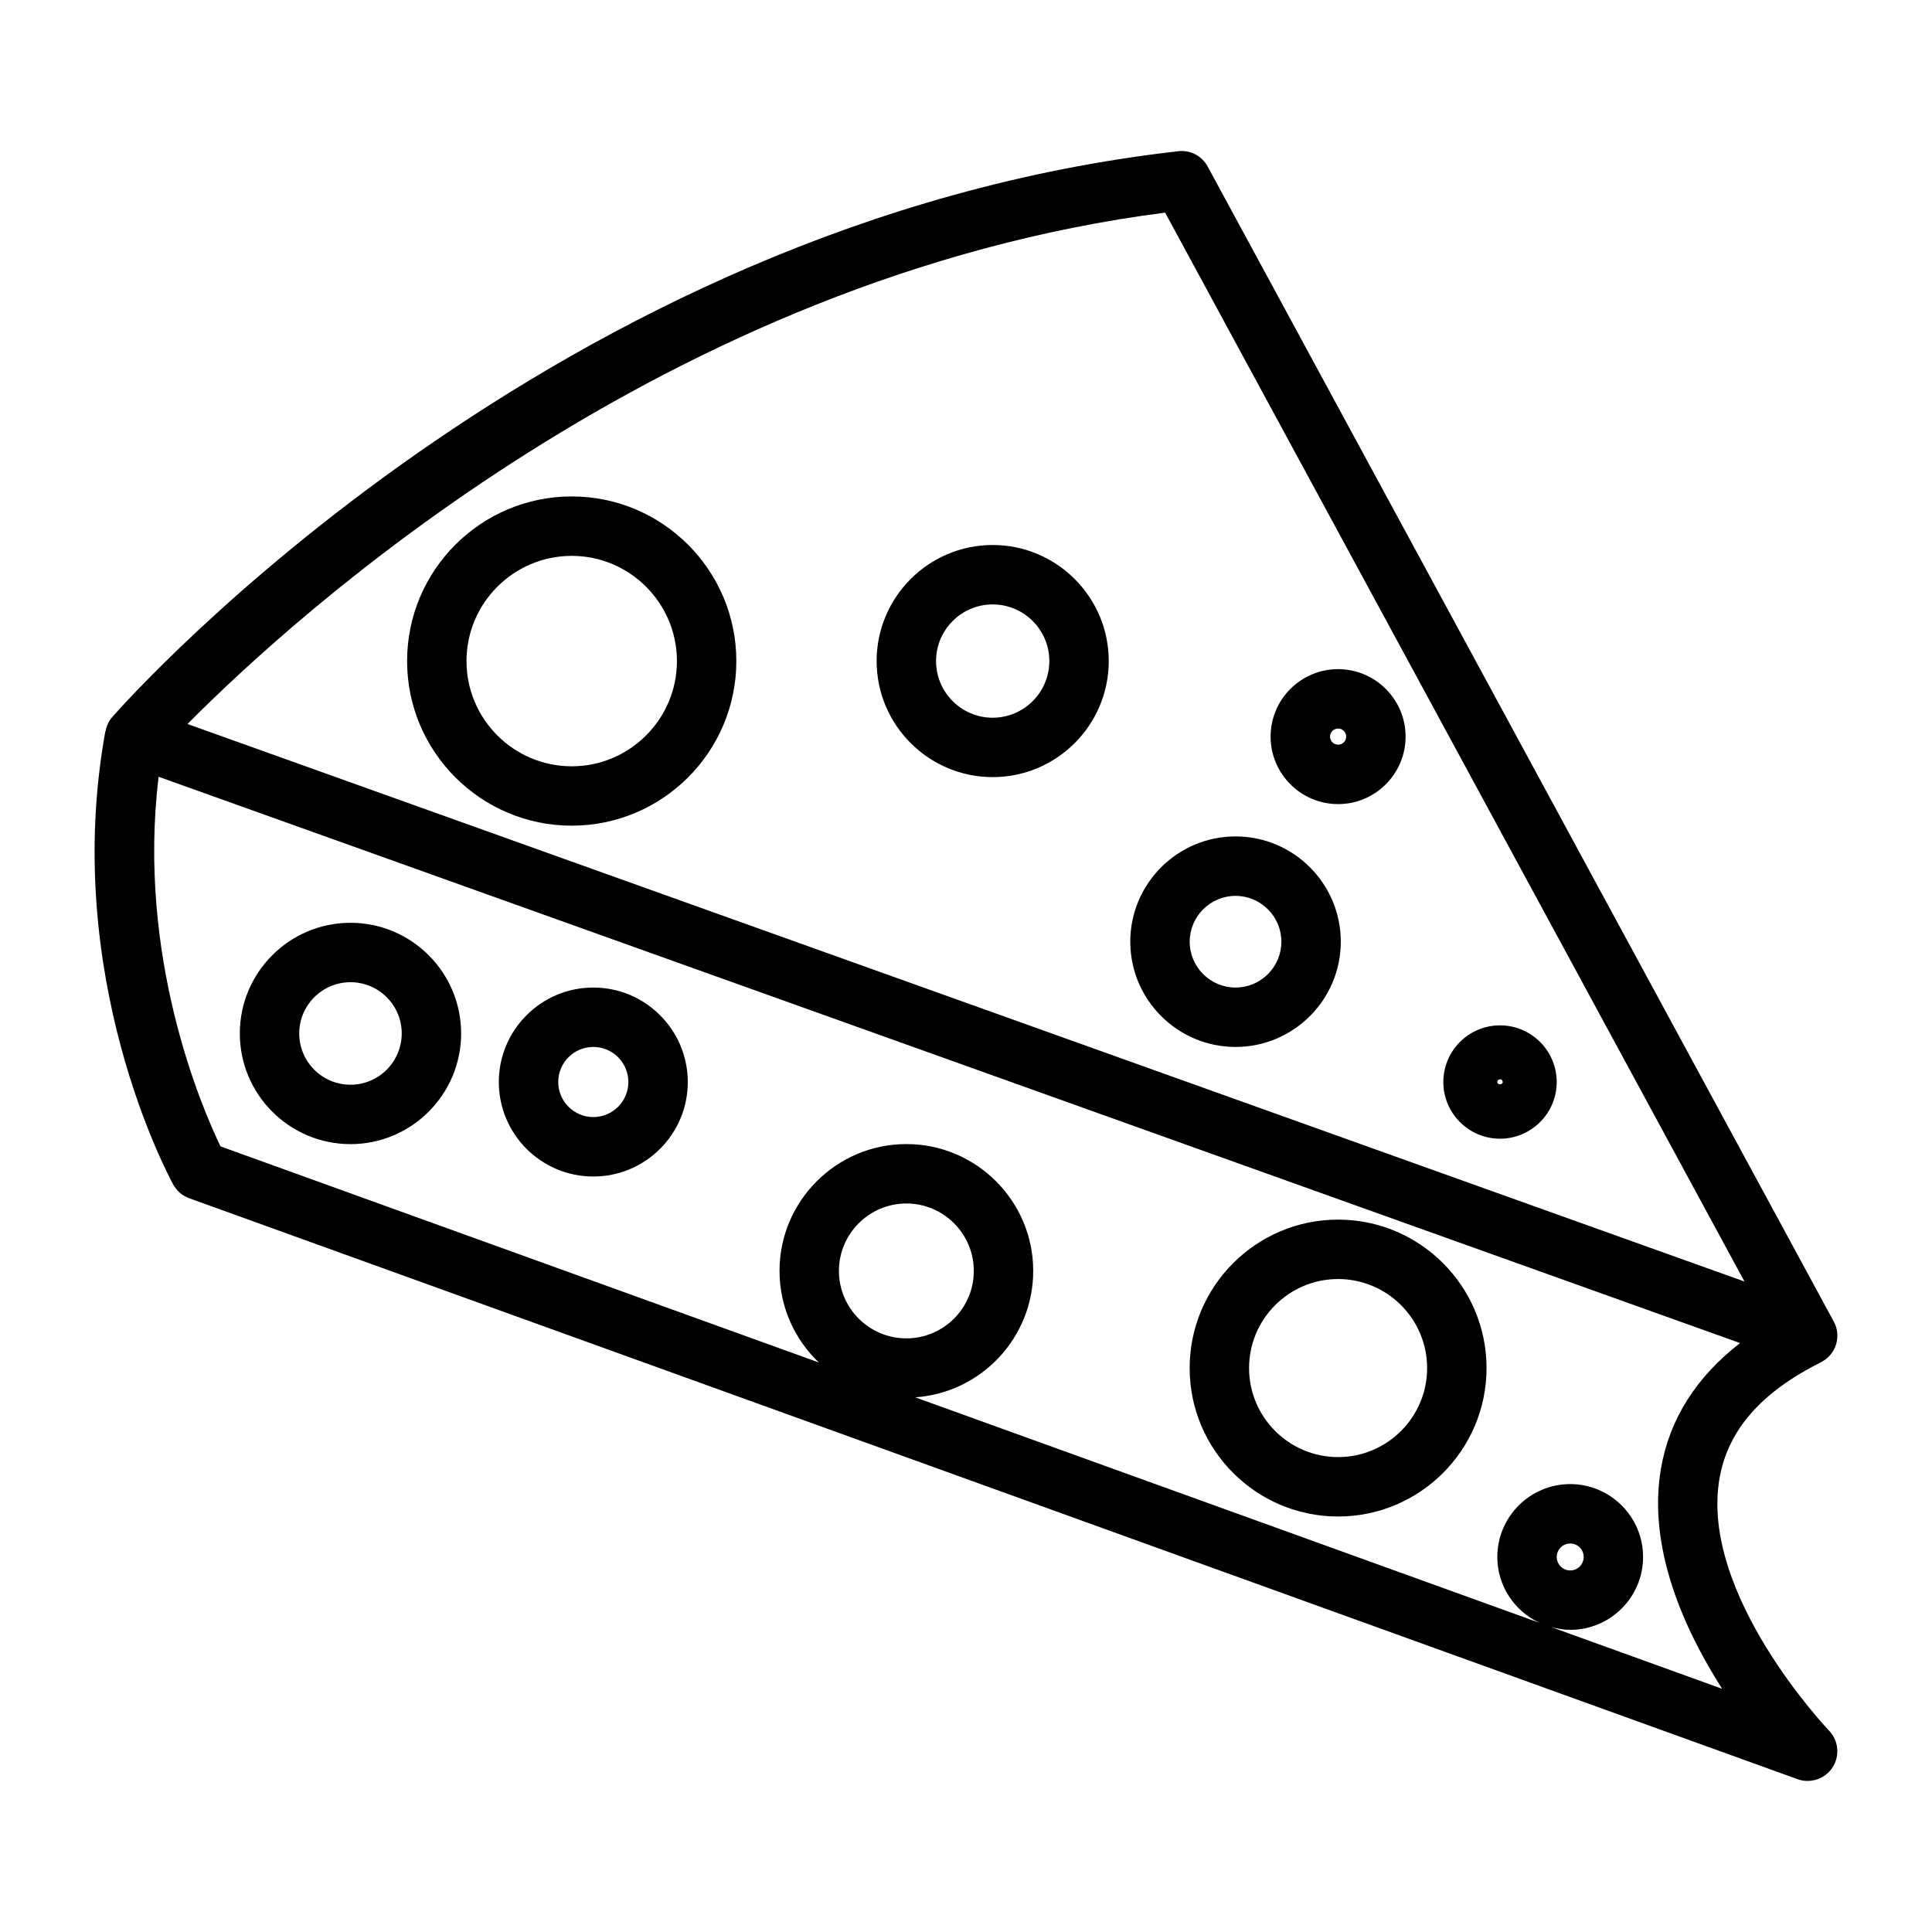
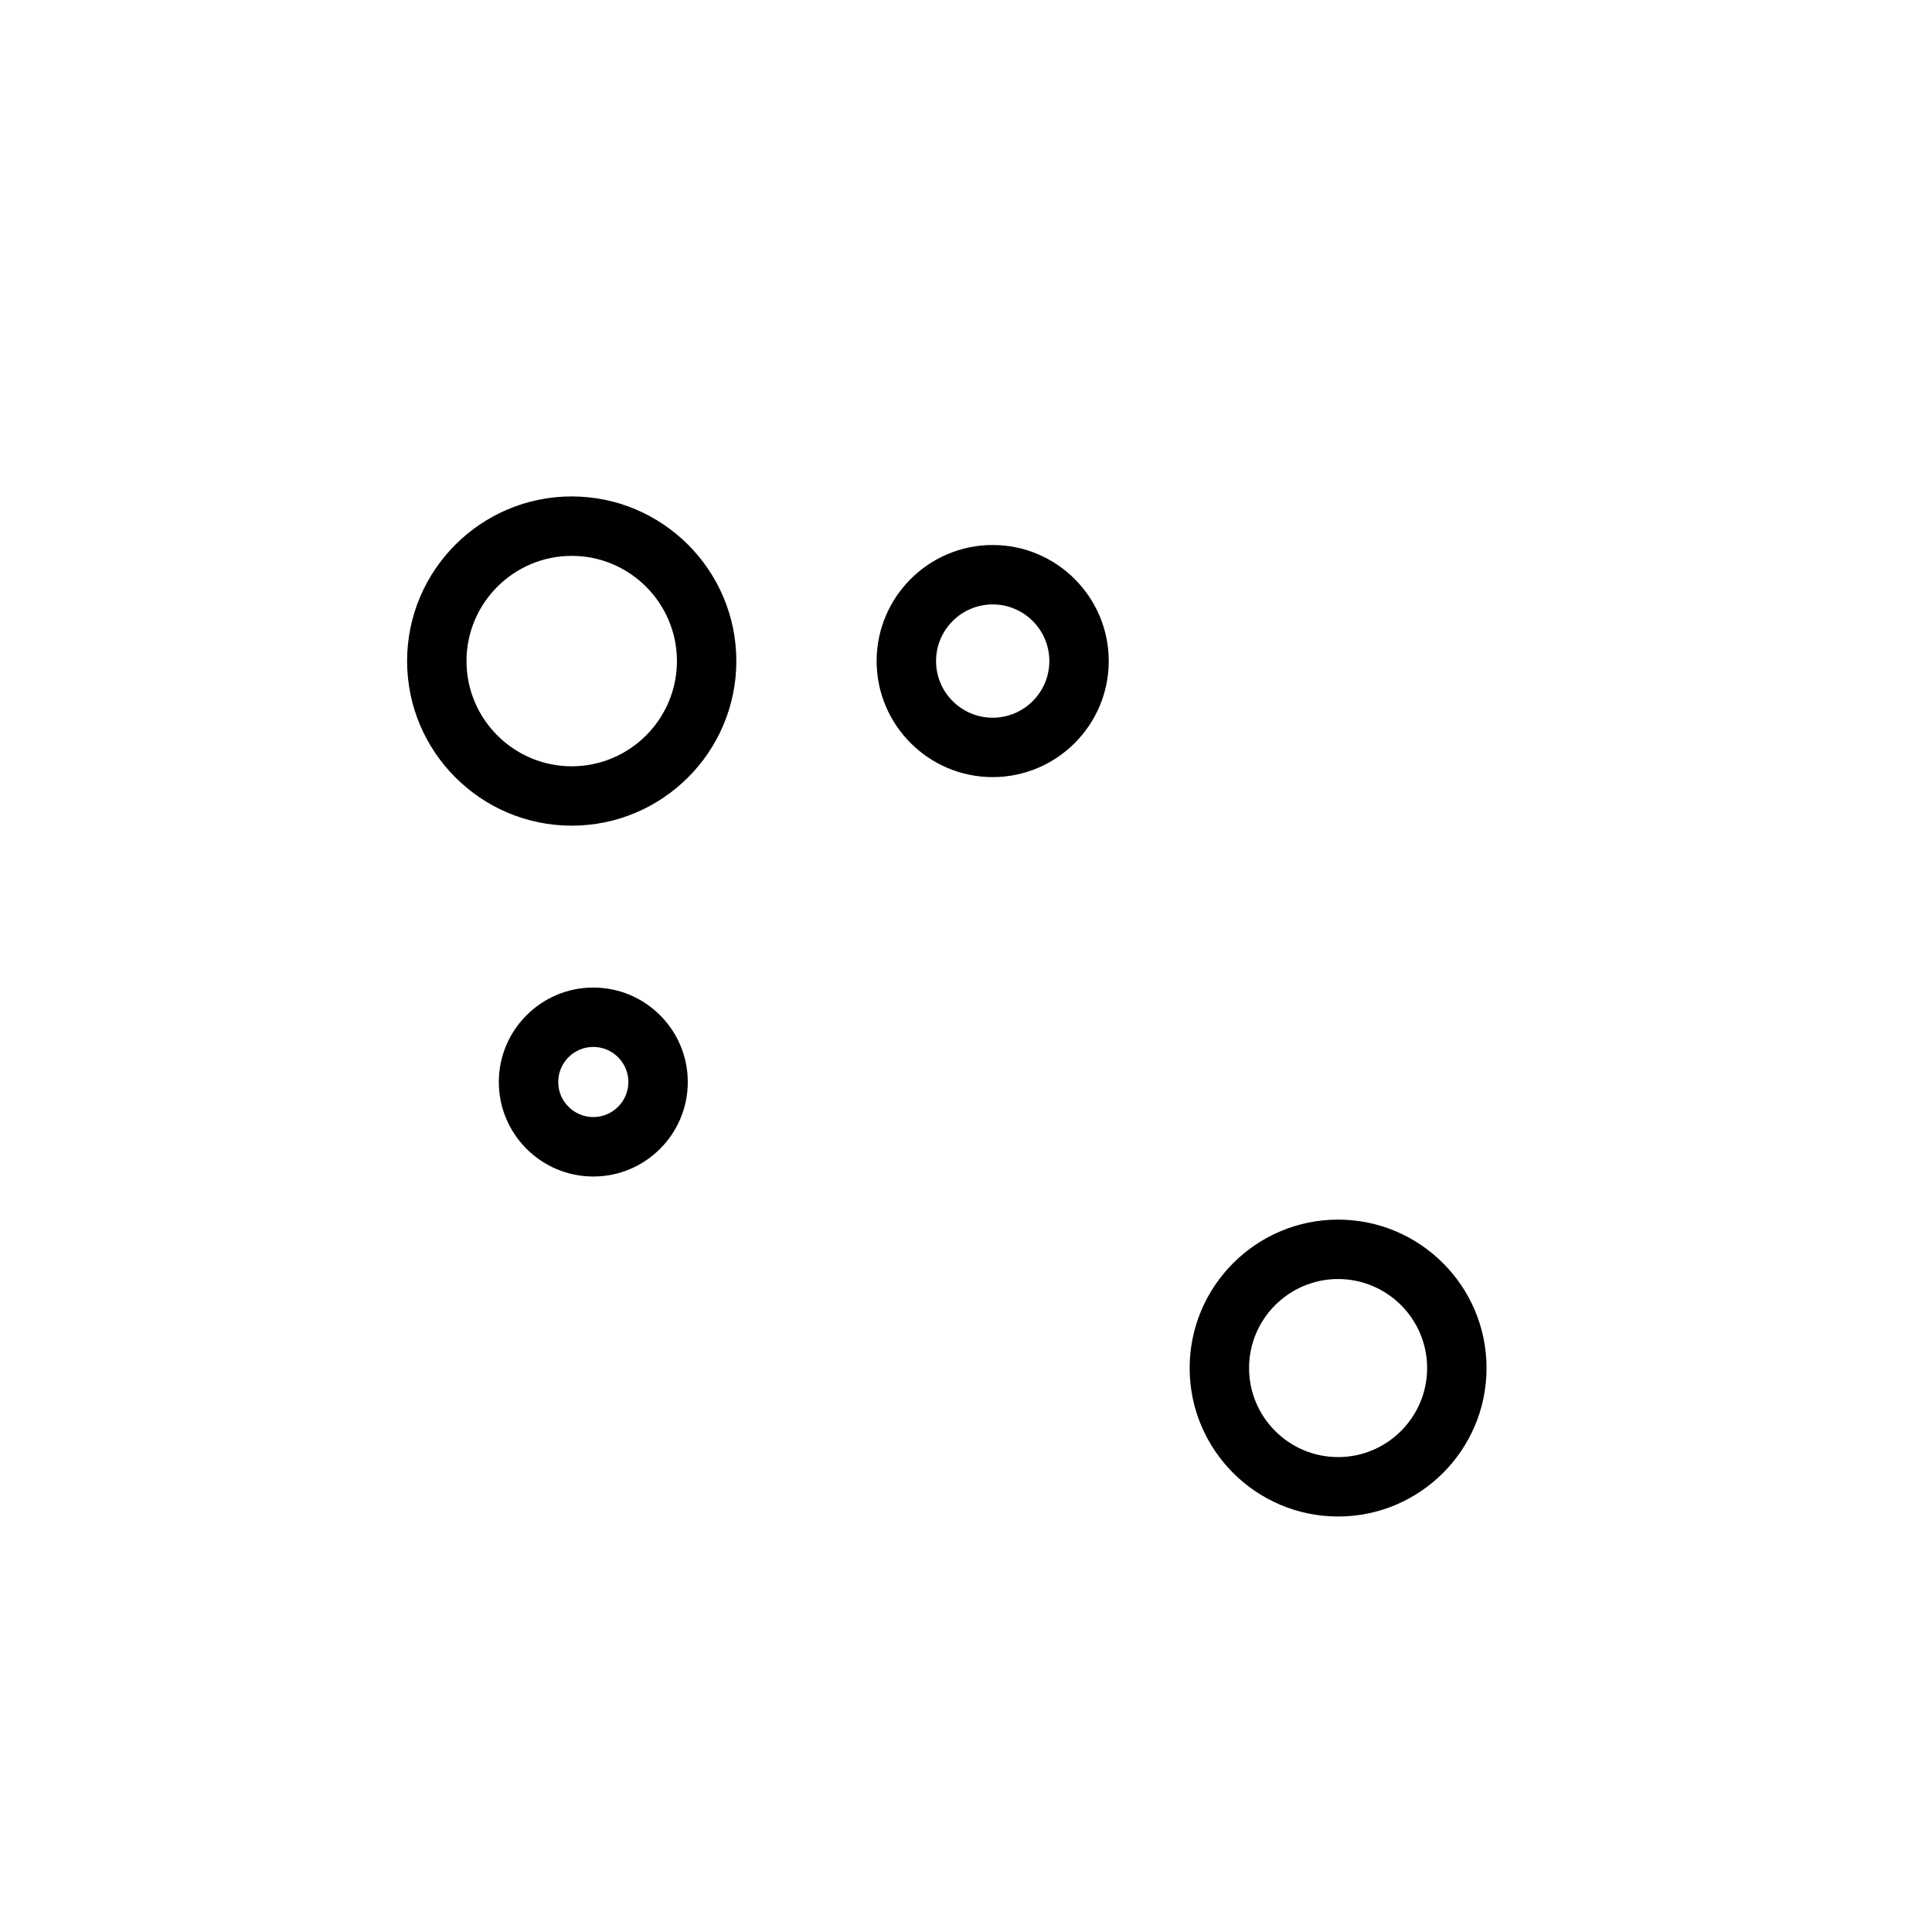
<svg xmlns="http://www.w3.org/2000/svg" fill="#000000" width="800px" height="800px" version="1.1" viewBox="144 144 512 512">
  <g>
-     <path d="m599.68 535.84c2.203-12.793 11-22.883 26.887-30.82l-0.012-0.027c0.918-0.457 1.77-1.074 2.465-1.891 2.125-2.477 2.504-6.008 0.945-8.875l-165.91-306.08c-1.531-2.824-4.617-4.465-7.805-4.066-165.6 18.711-277.8 144.59-282.5 149.94-0.957 1.086-1.539 2.402-1.789 3.789l-0.039-0.008c-11.805 64.938 16.785 117.91 18.008 120.14 0.922 1.676 2.426 2.961 4.227 3.609l426.21 153.95c0.875 0.316 1.777 0.469 2.672 0.469 2.609 0 5.121-1.301 6.606-3.59 1.988-3.066 1.605-7.106-0.93-9.742-0.34-0.352-34.324-36.121-29.035-66.801zm-146.91-335.49 153.54 283.27-412.62-147.75c28.09-28.348 126.62-118.5 259.07-135.52zm-86.445 280.46c0-9.855 8.02-17.875 17.875-17.875 9.852 0 17.871 8.02 17.871 17.875 0 9.855-8.02 17.871-17.871 17.871-9.859 0.004-17.875-8.016-17.875-17.871zm188.63 94.328c1.652 0.461 3.363 0.789 5.164 0.789 10.648 0 19.312-8.66 19.312-19.312 0-10.652-8.664-19.316-19.312-19.316s-19.312 8.664-19.312 19.316c0 7.727 4.586 14.352 11.152 17.438l-165.41-59.746c17.438-1.219 31.262-15.754 31.262-33.5 0-18.535-15.082-33.617-33.613-33.617-18.535 0-33.617 15.082-33.617 33.617 0 9.535 4.008 18.141 10.41 24.262l-158.55-57.266c-4.953-10.242-22.195-50.141-16.41-97.953l419.1 150.07c-11.641 9.035-18.699 20.152-20.957 33.246-3.648 21.156 6.281 42.859 16.215 58.383zm1.598-18.523c0-1.969 1.602-3.574 3.57-3.574s3.57 1.605 3.57 3.574-1.602 3.57-3.57 3.57c-1.973 0-3.57-1.602-3.57-3.57z" />
    <path d="m295.51 275.56c-24.059 0-43.625 19.57-43.625 43.625 0 24.059 19.57 43.625 43.625 43.625 24.059 0 43.625-19.57 43.625-43.625 0-24.055-19.57-43.625-43.625-43.625zm0 71.516c-15.375 0-27.883-12.512-27.883-27.883s12.512-27.883 27.883-27.883c15.371 0 27.883 12.512 27.883 27.883s-12.508 27.883-27.883 27.883z" />
    <path d="m407.07 288.43c-16.957 0-30.754 13.797-30.754 30.754 0 16.961 13.797 30.758 30.754 30.758s30.758-13.797 30.758-30.758c-0.004-16.957-13.805-30.754-30.758-30.754zm0 45.773c-8.277 0-15.008-6.734-15.008-15.016 0-8.277 6.734-15.008 15.008-15.008 8.281 0 15.016 6.734 15.016 15.008-0.008 8.285-6.742 15.016-15.016 15.016z" />
-     <path d="m471.43 365.66c-15.383 0-27.895 12.516-27.895 27.895 0 15.375 12.512 27.895 27.895 27.895 15.383 0 27.895-12.516 27.895-27.895 0-15.375-12.512-27.895-27.895-27.895zm0 40.051c-6.703 0-12.148-5.453-12.148-12.148 0-6.695 5.453-12.148 12.148-12.148 6.695 0 12.148 5.453 12.148 12.148 0 6.695-5.445 12.148-12.148 12.148z" />
-     <path d="m498.61 321.33c-9.859 0-17.887 8.02-17.887 17.879 0 9.859 8.023 17.887 17.887 17.887 9.859 0 17.887-8.023 17.887-17.887-0.004-9.859-8.027-17.879-17.887-17.879zm0 20.02c-1.18 0-2.141-0.965-2.141-2.141 0-1.176 0.961-2.137 2.141-2.137s2.141 0.961 2.141 2.137c0 1.176-0.961 2.141-2.141 2.141z" />
-     <path d="m541.52 415.73c-8.285 0-15.023 6.738-15.023 15.02s6.738 15.02 15.023 15.02 15.023-6.738 15.023-15.02c0.004-8.281-6.742-15.02-15.023-15.02zm-0.719 15.02c0-0.398 0.324-0.723 0.719-0.723s0.719 0.324 0.719 0.723c0 0.805-1.438 0.805-1.438 0z" />
    <path d="m301.23 405.71c-13.801 0-25.039 11.23-25.039 25.039s11.23 25.039 25.039 25.039c13.809 0 25.039-11.23 25.039-25.039s-11.23-25.039-25.039-25.039zm0 34.324c-5.121 0-9.293-4.168-9.293-9.293 0-5.129 4.168-9.293 9.293-9.293 5.129 0 9.293 4.168 9.293 9.293 0 5.129-4.172 9.293-9.293 9.293z" />
    <path d="m498.61 467.21c-21.691 0-39.34 17.645-39.34 39.34 0 21.695 17.648 39.34 39.34 39.34s39.34-17.645 39.34-39.34c0-21.695-17.652-39.34-39.34-39.34zm0 62.934c-13.012 0-23.594-10.586-23.594-23.594 0-13.012 10.586-23.594 23.594-23.594 13.012 0 23.594 10.586 23.594 23.594 0 13.008-10.586 23.594-23.594 23.594z" />
-     <path d="m236.88 388.55c-16.176 0-29.324 13.156-29.324 29.324 0 16.176 13.156 29.332 29.324 29.332s29.324-13.156 29.324-29.332c-0.004-16.168-13.156-29.324-29.324-29.324zm0 42.914c-7.488 0-13.582-6.094-13.582-13.586 0-7.488 6.094-13.582 13.582-13.582s13.582 6.094 13.582 13.582c-0.008 7.492-6.098 13.586-13.582 13.586z" />
  </g>
</svg>